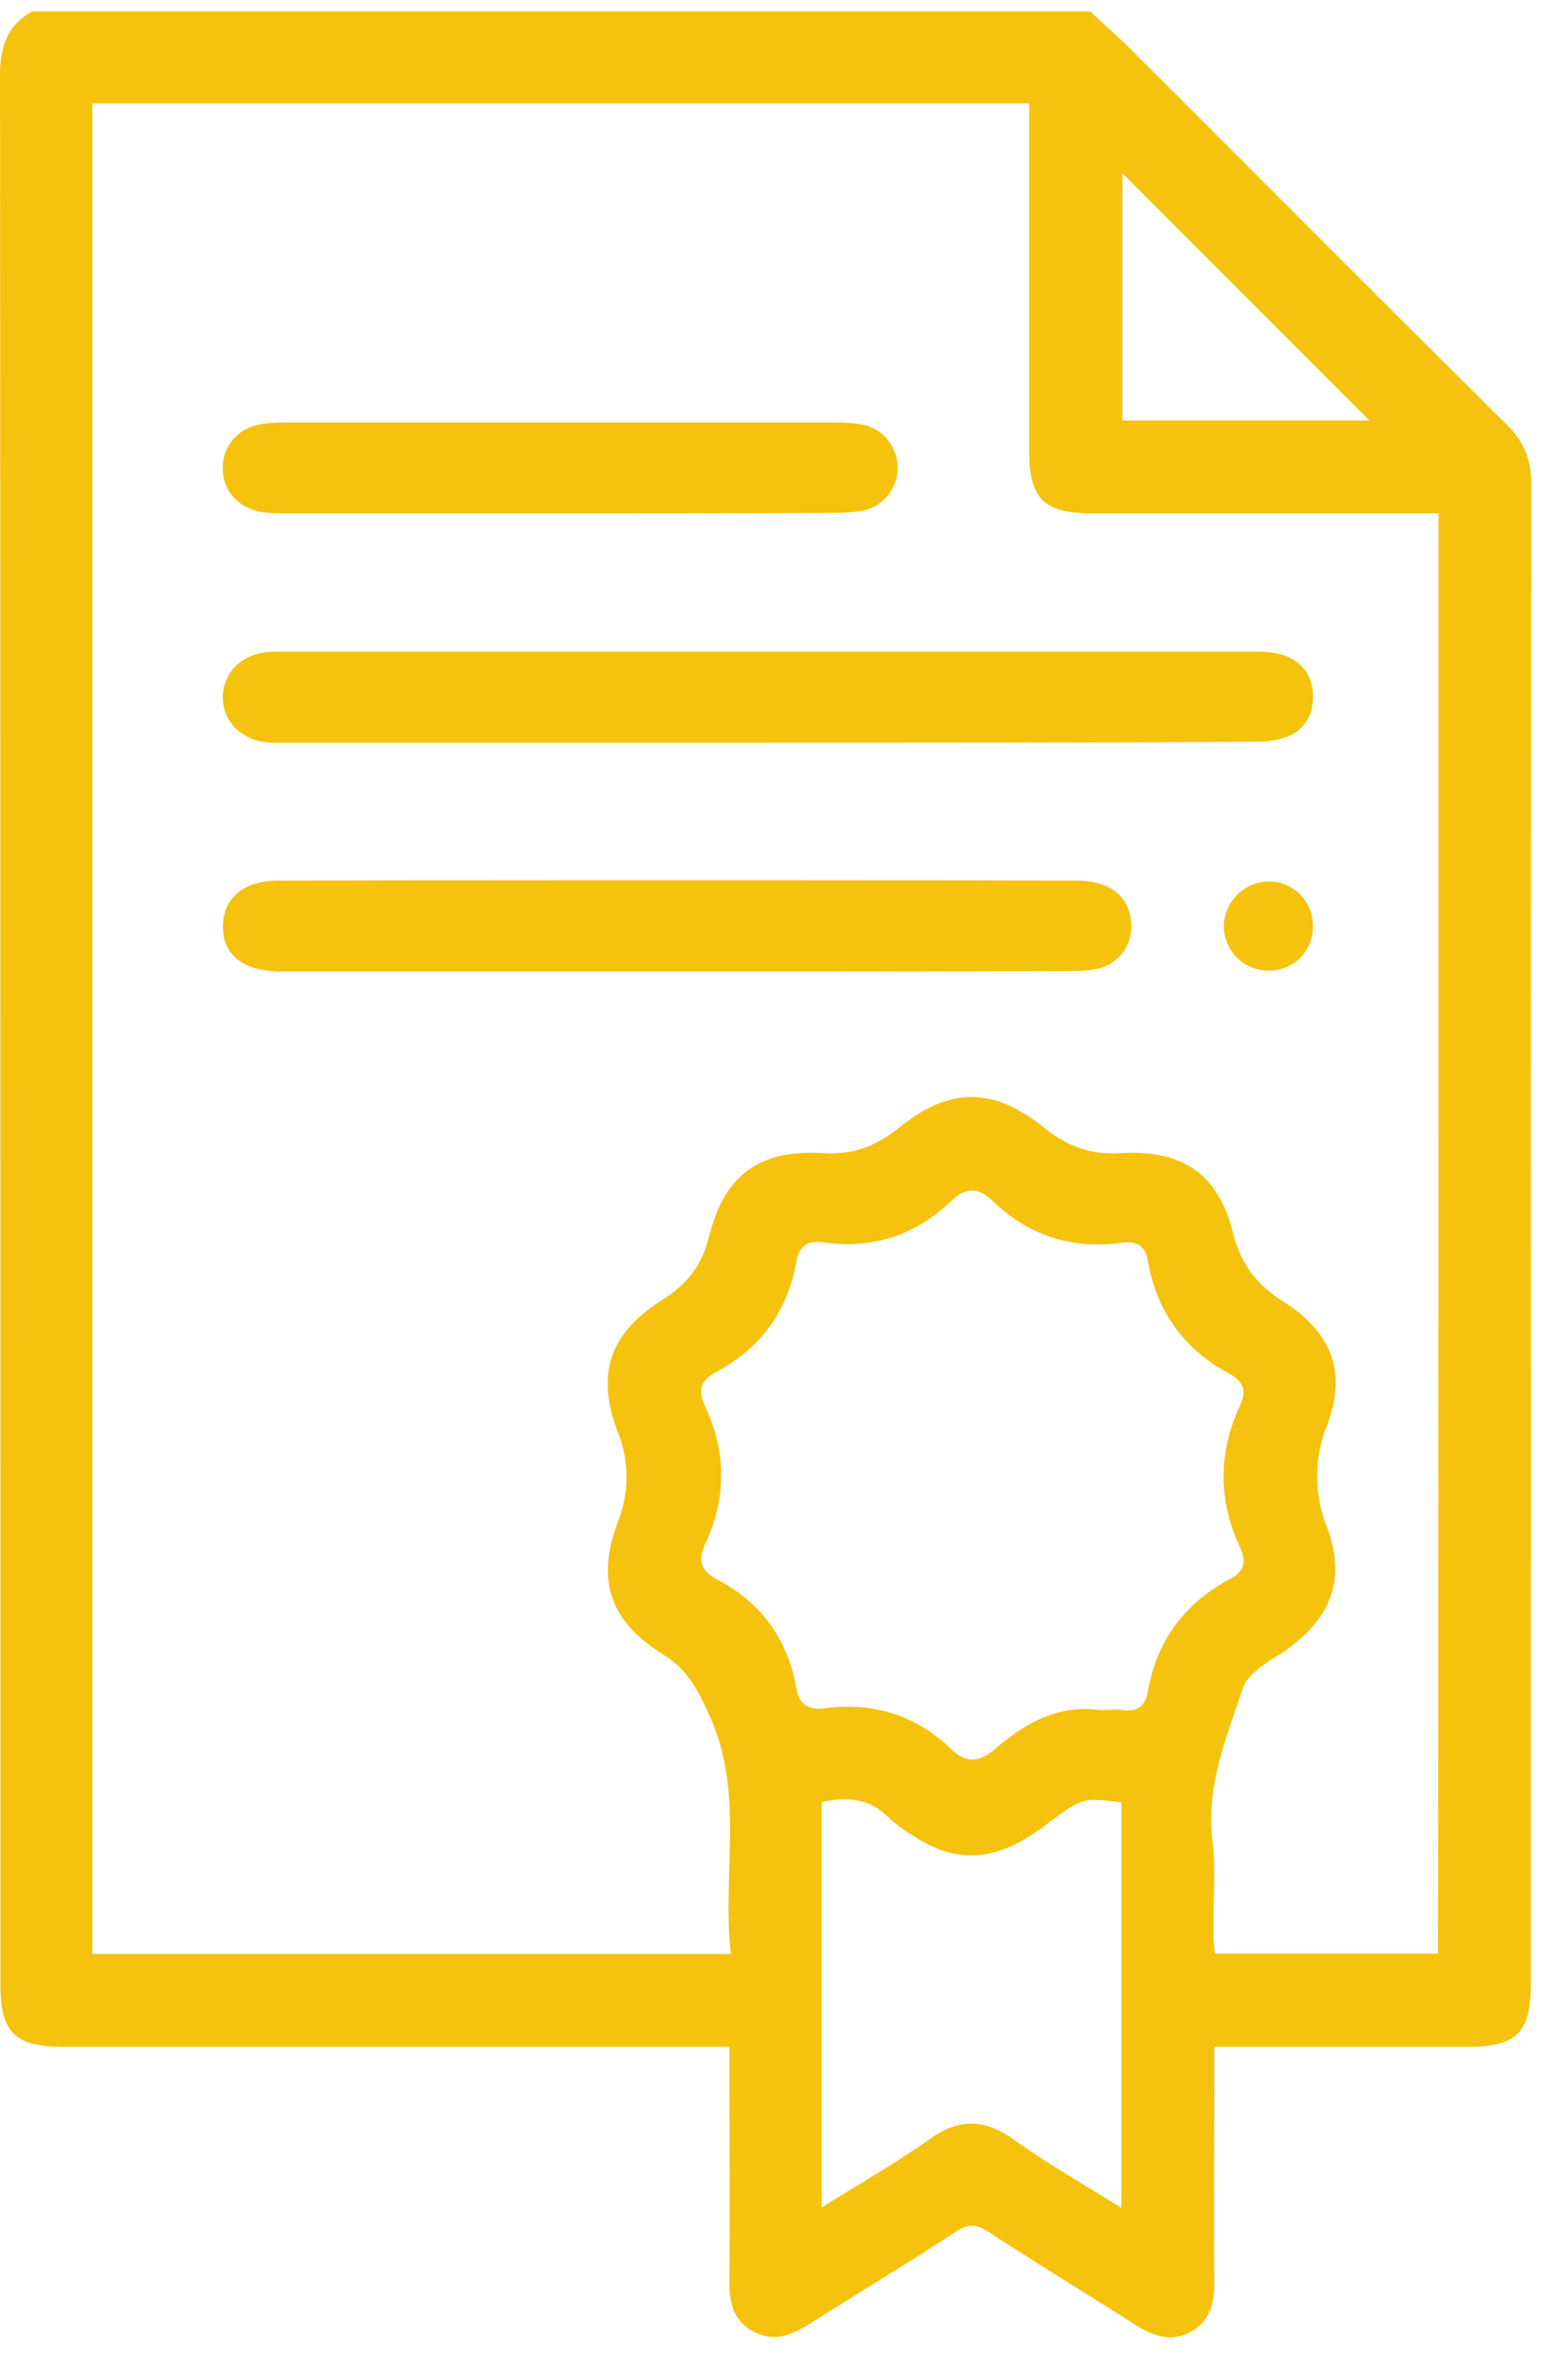
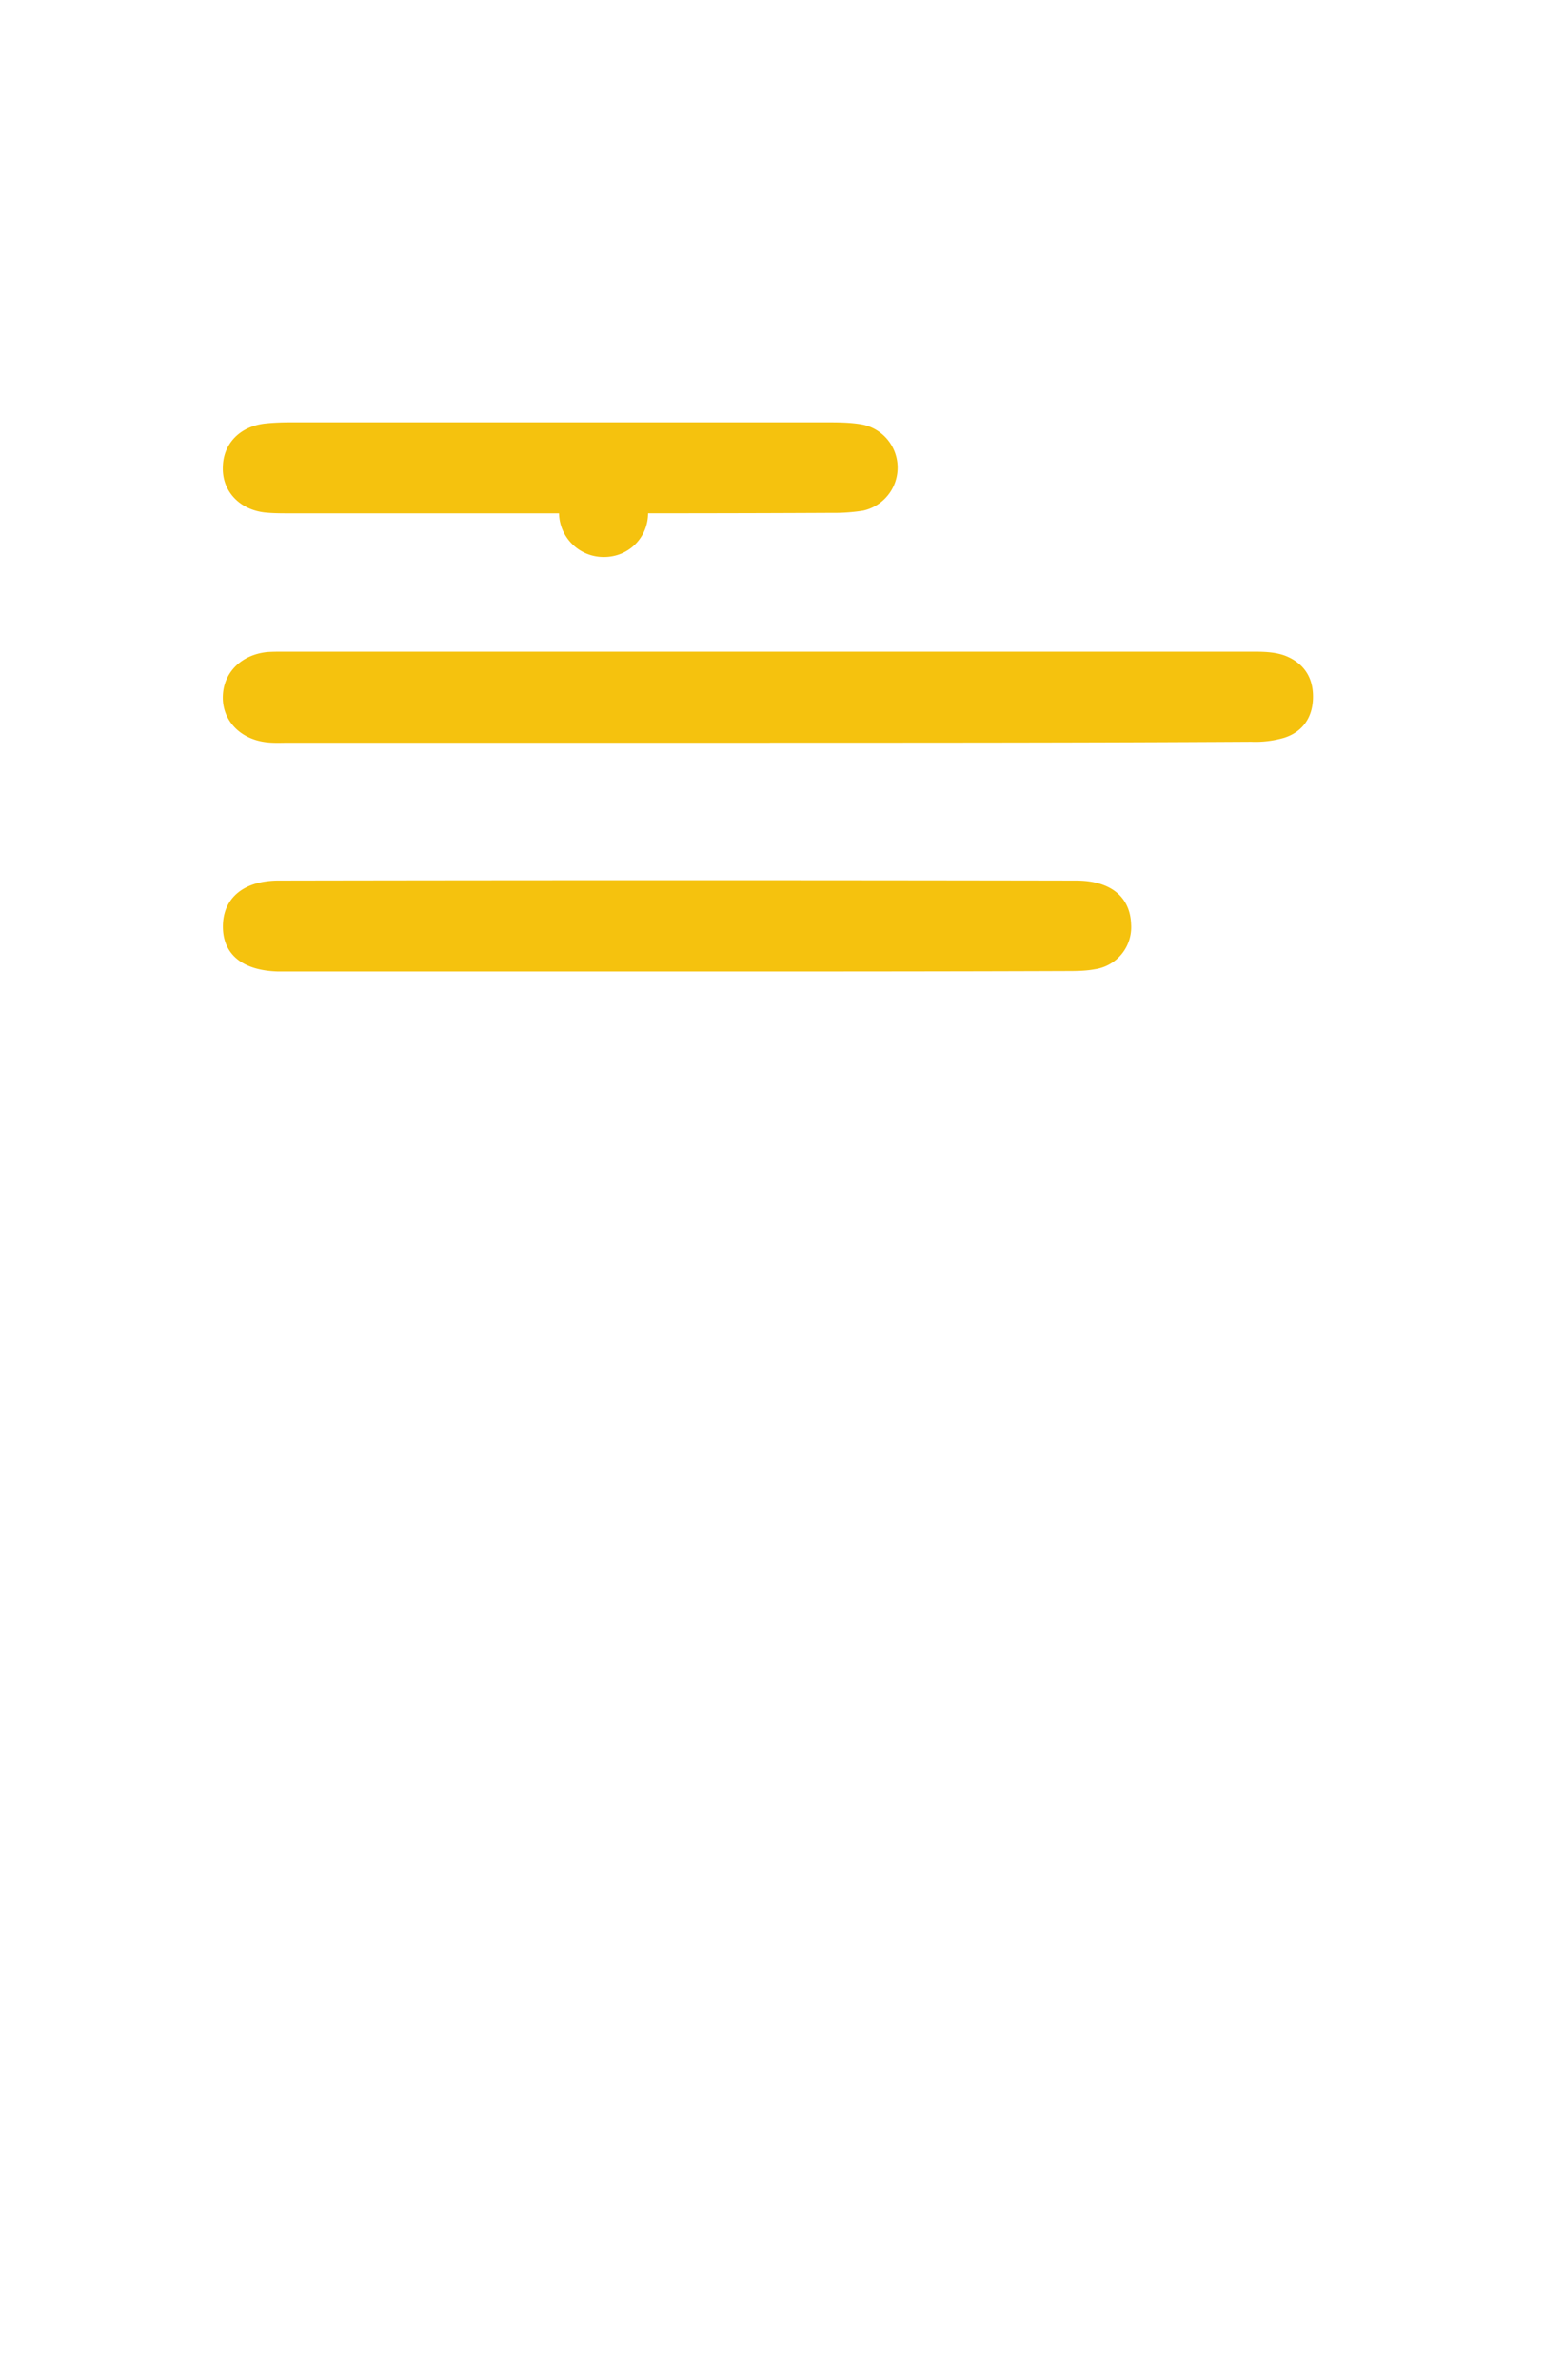
<svg xmlns="http://www.w3.org/2000/svg" width="24" height="37" fill="none">
-   <path d="M16.956.178c.212.198.431.389.637.594 1.952 1.945 3.89 3.898 5.85 5.836.261.262.374.537.374.905-.007 7.767-.007 15.534-.007 23.301 0 .793-.212 1.005-1.004 1.005h-3.919v.41c0 1.083-.007 2.165 0 3.247 0 .325-.064.608-.375.778-.297.156-.566.064-.828-.099-.77-.488-1.556-.969-2.327-1.471-.177-.113-.297-.113-.474 0-.75.488-1.513.948-2.27 1.429-.283.176-.56.31-.892.134-.346-.184-.382-.502-.375-.849.008-1.06 0-2.115 0-3.176v-.403H.997c-.77 0-.99-.22-.99-.983 0-9.883 0-19.772-.007-29.654C0 .737.106.397.502.178h16.454Zm5.419 7.802H16.998c-.764 0-.99-.22-.99-.983V1.607H1.436v28.769h9.932c-.142-1.252.219-2.497-.333-3.707-.177-.389-.332-.707-.707-.94-.842-.524-1.061-1.154-.715-2.08a1.862 1.862 0 0 0-.007-1.394c-.34-.905-.12-1.535.7-2.051.383-.24.609-.53.722-.977.24-.962.778-1.358 1.768-1.301.475.028.828-.106 1.189-.396.792-.637 1.464-.637 2.264.007.36.29.721.417 1.188.389.962-.057 1.514.332 1.74 1.238.12.48.36.8.771 1.06.771.489 1.005 1.104.693 1.932a2.134 2.134 0 0 0 0 1.592c.298.806.064 1.4-.636 1.902-.142.1-.304.184-.439.298-.092.077-.198.183-.233.29-.255.77-.58 1.528-.474 2.384.056.474.007.962.014 1.443 0 .099.014.205.021.304h3.473c.008-7.463.008-14.905.008-22.389ZM17.11 26.584c.135 0 .241-.014.347 0 .227.029.354-.05.396-.283.135-.792.573-1.38 1.28-1.754.227-.12.255-.276.156-.488-.346-.736-.34-1.479 0-2.214.106-.226.05-.368-.162-.488-.708-.375-1.14-.97-1.274-1.762-.042-.24-.184-.304-.403-.275-.771.106-1.443-.107-2.009-.651-.212-.206-.417-.22-.636-.007-.56.537-1.231.764-2.002.65-.248-.035-.375.064-.418.297-.134.786-.566 1.359-1.259 1.726-.233.128-.269.284-.163.517.333.714.34 1.429.008 2.143-.128.27-.057.439.197.566.68.36 1.083.927 1.217 1.677.043.254.177.353.439.318.757-.1 1.422.106 1.973.637.248.24.453.19.694-.015.452-.389.976-.686 1.62-.594Zm.333 7.739V28.02c-.608-.078-.608-.078-1.174.347-.722.552-1.323.622-1.988.22-.17-.107-.34-.213-.481-.354-.297-.284-.637-.298-1.019-.22v6.303c.602-.375 1.168-.7 1.698-1.075.439-.304.82-.304 1.26 0 .544.389 1.11.714 1.704 1.082Zm.014-31.627v3.841H21.3l-3.84-3.841Z" fill="#F5C20E" />
-   <path d="M11.976 11.546H4.492c-.12 0-.233.007-.354-.008-.41-.05-.686-.346-.672-.721.014-.368.29-.637.686-.68.085-.006.163-.006.248-.006h15.11c.162 0 .332.007.48.063.29.114.44.34.432.658-.007.304-.162.524-.445.616a1.593 1.593 0 0 1-.517.063c-2.49.014-4.987.014-7.484.014ZM10.505 15.103H4.33c-.559-.014-.87-.268-.863-.714.007-.425.318-.693.849-.7 4.138-.007 8.283-.007 12.421 0 .538 0 .842.254.856.679a.66.66 0 0 1-.566.7c-.148.028-.304.028-.46.028-2.008.007-4.031.007-6.062.007ZM8.694 7.98H4.499c-.127 0-.262 0-.389-.014-.396-.05-.658-.34-.644-.708.007-.353.255-.622.644-.672.127-.014.255-.02.39-.02h8.431c.163 0 .333.006.488.035a.684.684 0 0 1 .007 1.337 2.835 2.835 0 0 1-.488.035c-1.422.007-2.83.007-4.244.007ZM19.035 14.41a.71.71 0 0 1 .686-.707c.382-.007.7.297.7.686.008.39-.296.7-.685.7a.693.693 0 0 1-.7-.679Z" fill="#F5C20E" />
+   <path d="M11.976 11.546H4.492c-.12 0-.233.007-.354-.008-.41-.05-.686-.346-.672-.721.014-.368.29-.637.686-.68.085-.006.163-.006.248-.006h15.11c.162 0 .332.007.48.063.29.114.44.34.432.658-.007.304-.162.524-.445.616a1.593 1.593 0 0 1-.517.063c-2.49.014-4.987.014-7.484.014ZM10.505 15.103H4.33c-.559-.014-.87-.268-.863-.714.007-.425.318-.693.849-.7 4.138-.007 8.283-.007 12.421 0 .538 0 .842.254.856.679a.66.66 0 0 1-.566.7c-.148.028-.304.028-.46.028-2.008.007-4.031.007-6.062.007ZM8.694 7.98H4.499c-.127 0-.262 0-.389-.014-.396-.05-.658-.34-.644-.708.007-.353.255-.622.644-.672.127-.014.255-.02.39-.02h8.431c.163 0 .333.006.488.035a.684.684 0 0 1 .007 1.337 2.835 2.835 0 0 1-.488.035c-1.422.007-2.83.007-4.244.007Za.71.71 0 0 1 .686-.707c.382-.007.7.297.7.686.008.39-.296.7-.685.7a.693.693 0 0 1-.7-.679Z" fill="#F5C20E" />
</svg>